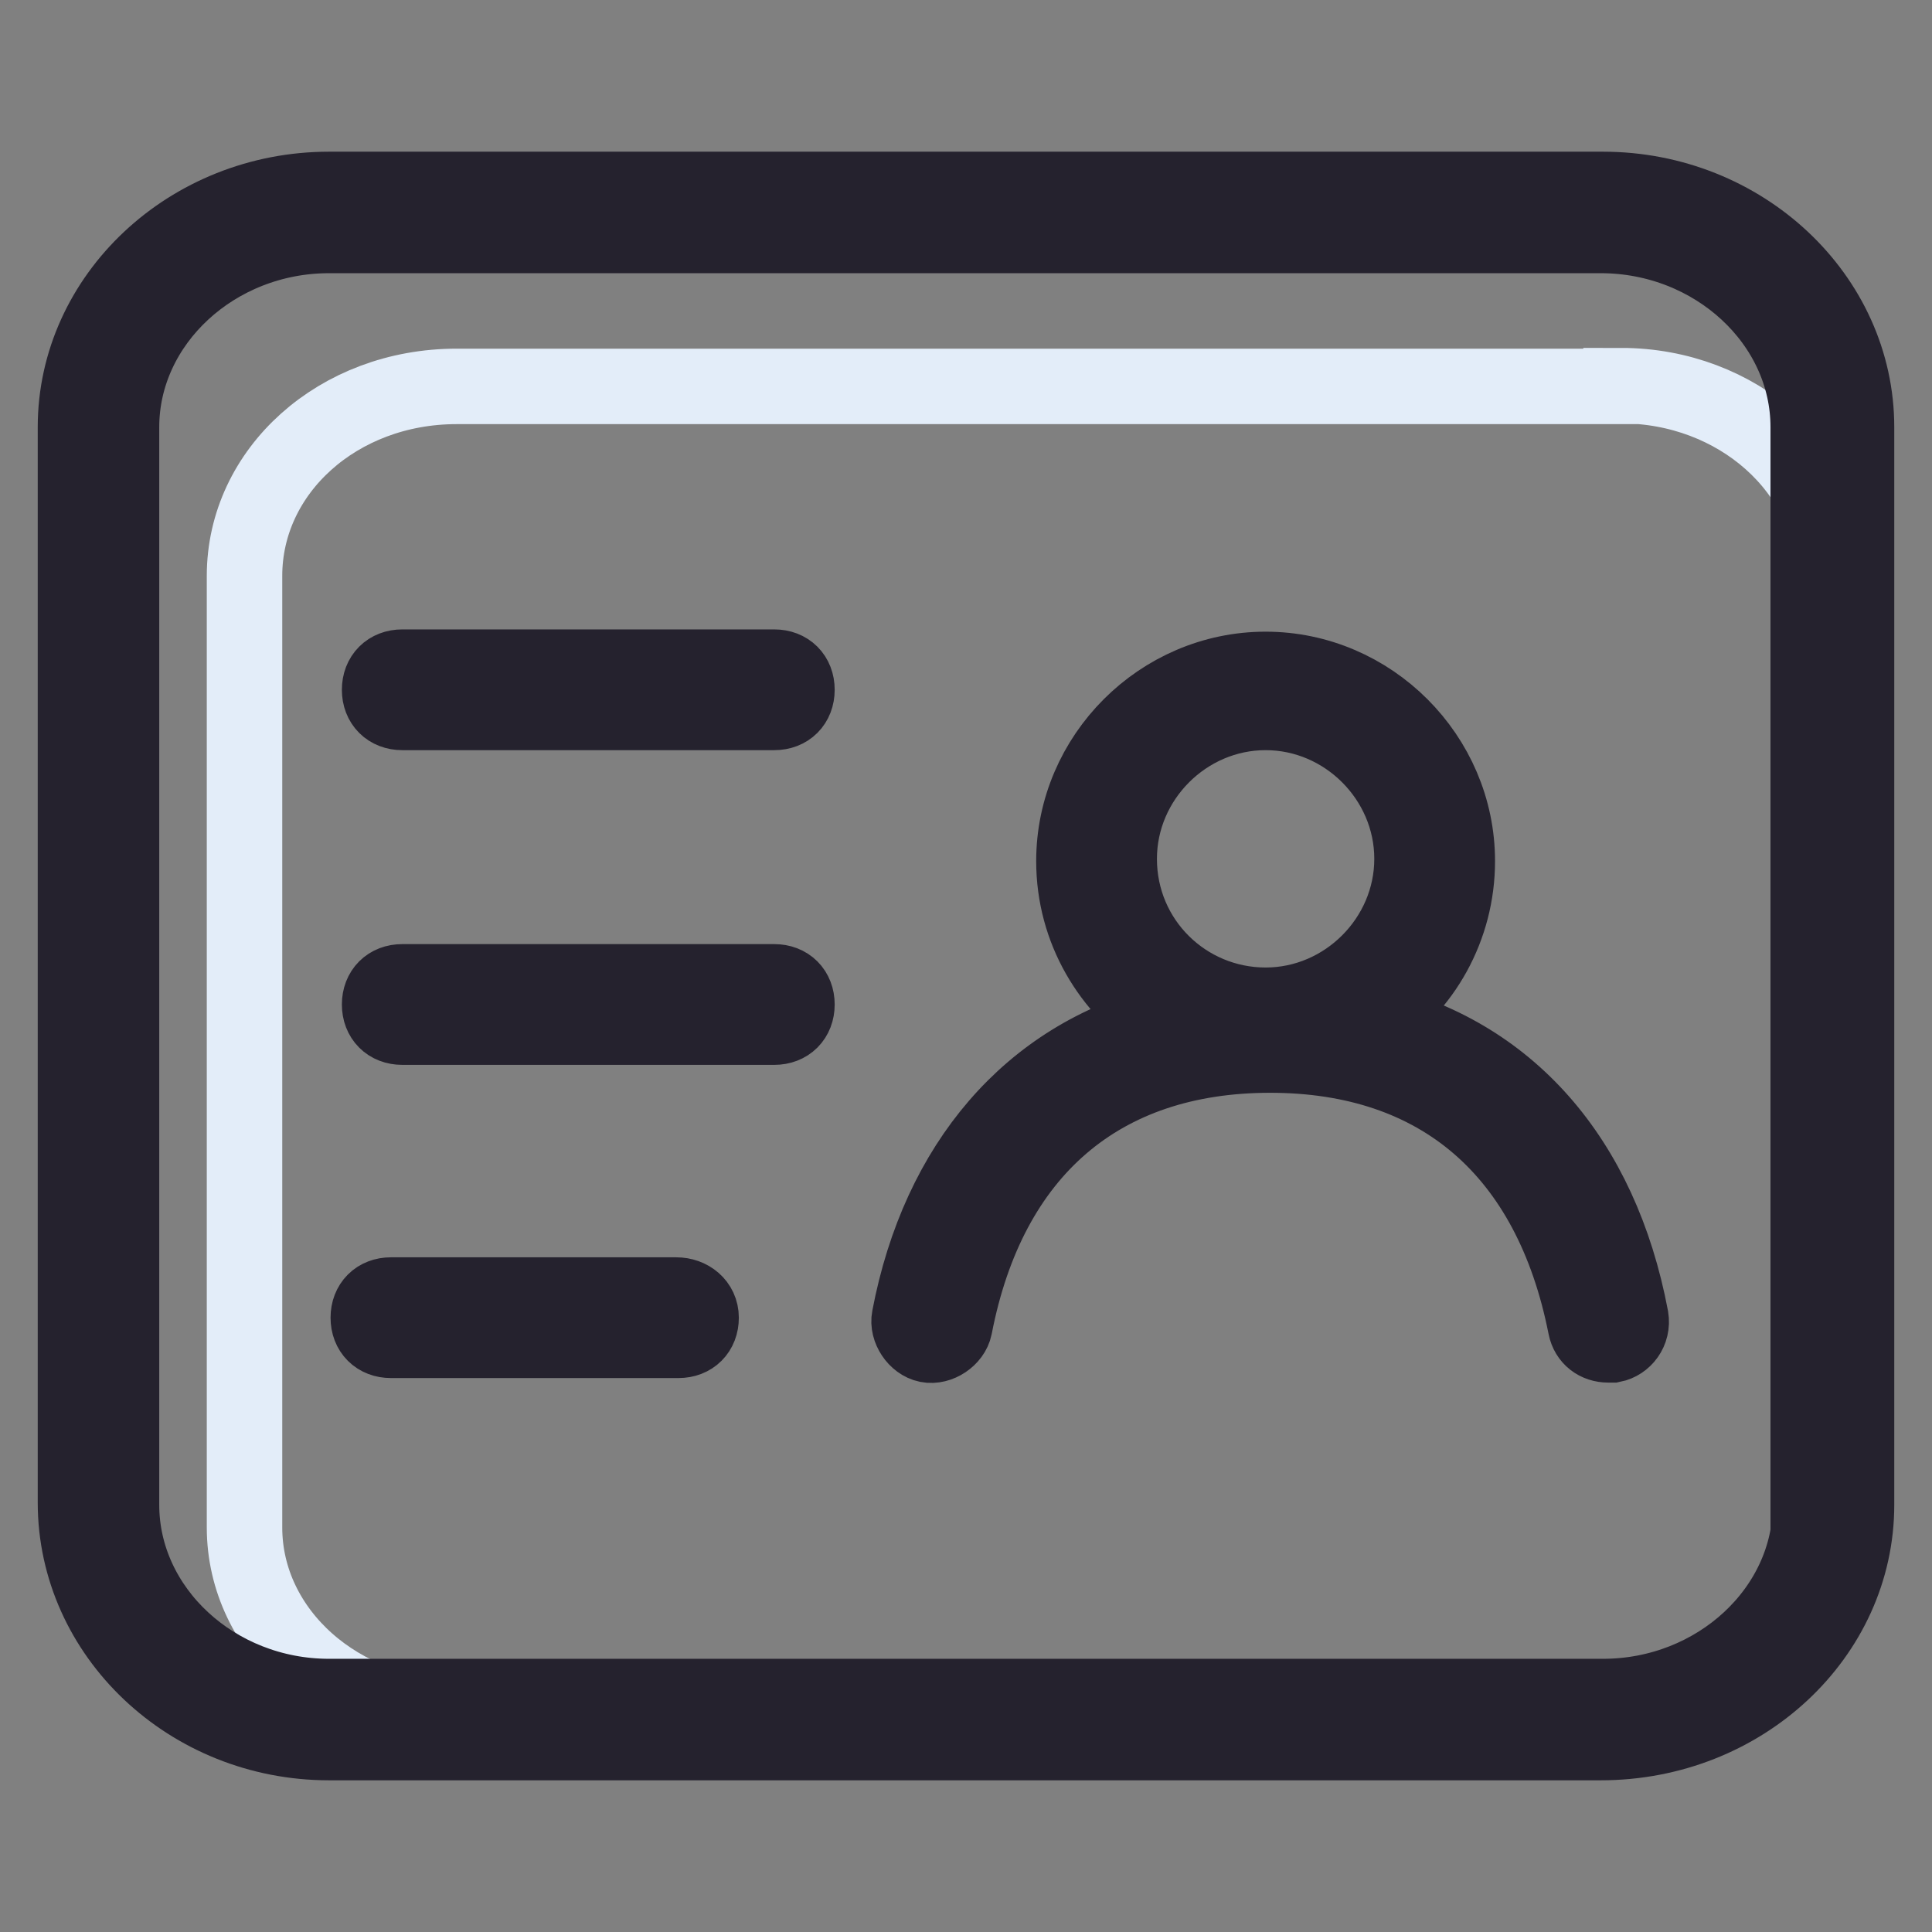
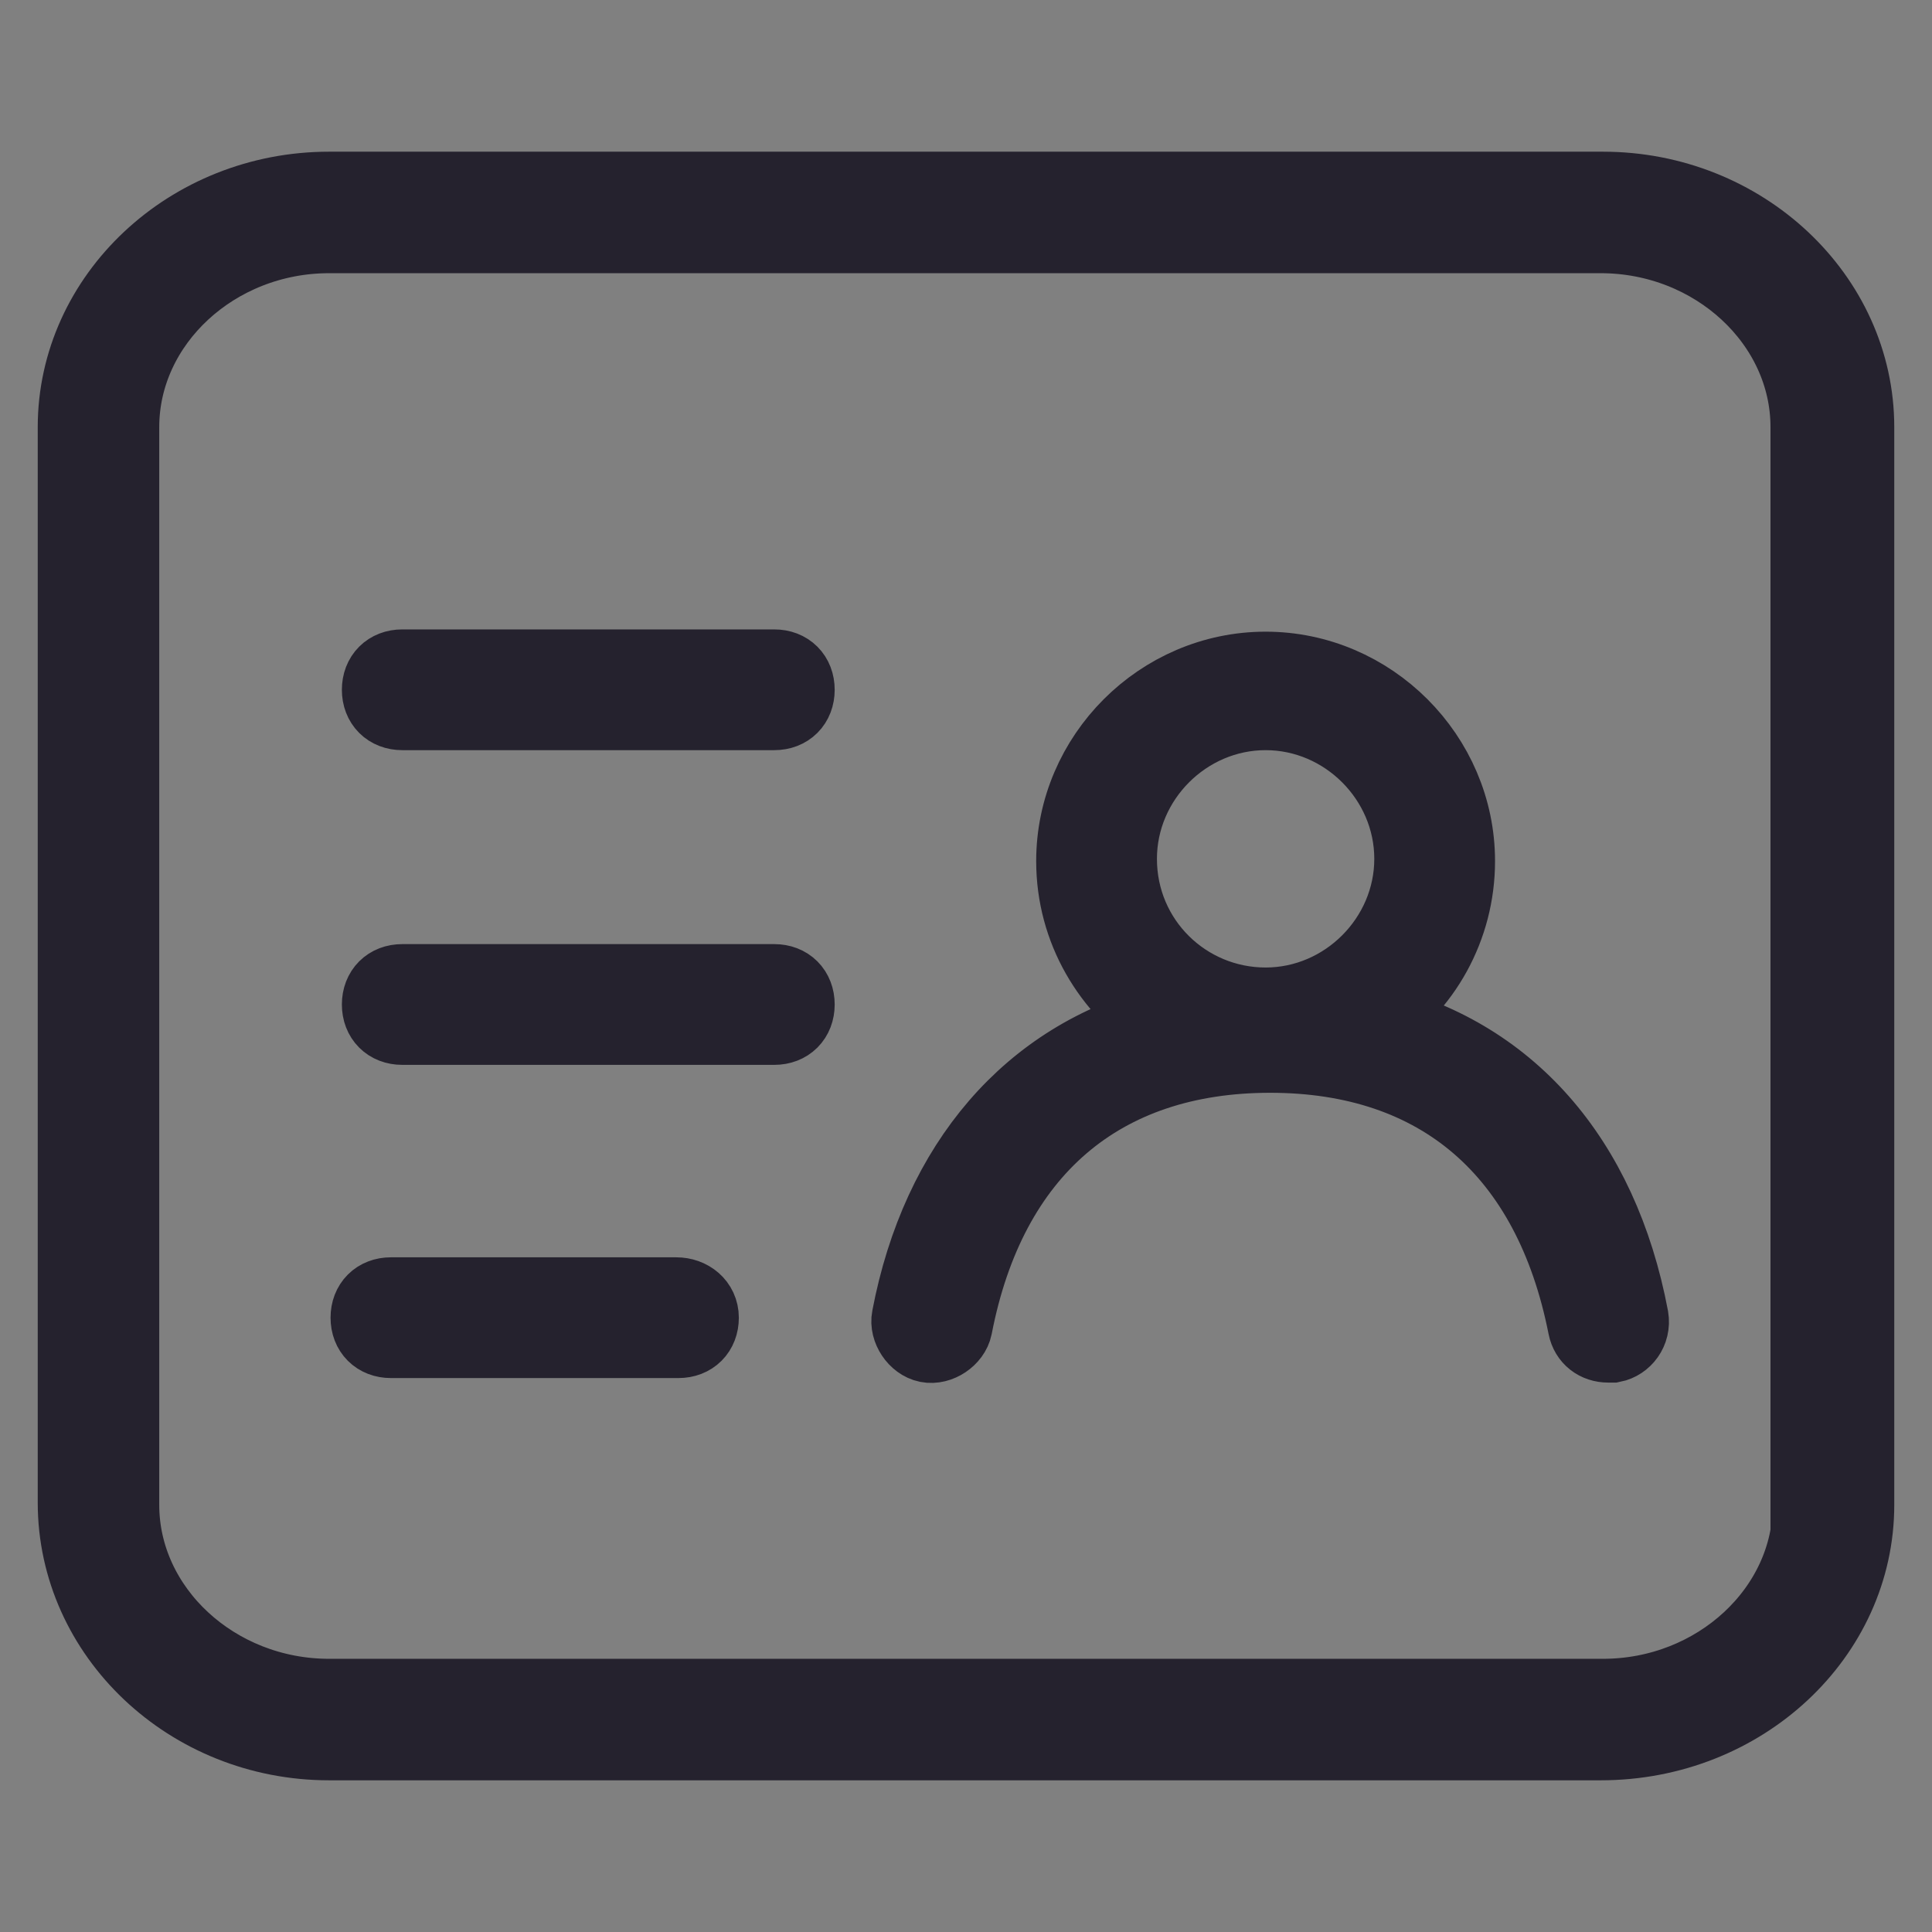
<svg xmlns="http://www.w3.org/2000/svg" version="1.1" x="0px" y="0px" viewBox="0 0 256 256" enable-background="new 0 0 256 256" xml:space="preserve">
  <rect x="0" y="0" width="256" height="256" fill="#808080" stroke="none" />
  <g>
-     <path stroke-width="10" fill-opacity="0" stroke="#e3edf9" d="M214.8,51.1c15.4,0,28.1,11.2,28.1,25.1v126.2c0,13.9-12.4,25.1-28.1,25.1H60.5 c-15.4,0-28.1-11.2-28.1-25.1V76.3c0-13.9,12.4-25.1,28.1-25.1H214.8z" />
    <path stroke-width="10" fill-opacity="0" stroke="#25222e" d="M212.4,25.1H43.6C25.1,25.1,10,39.3,10,56.6v142.5c0,17.5,15.1,31.8,33.6,31.8h168.5 c18.8,0,33.9-14.2,33.9-31.5V56.6C246,39.3,230.9,25.1,212.4,25.1z M239.9,199.4c0,13.9-12.4,25.4-27.5,25.4H43.6 c-15.1,0-27.5-11.5-27.5-25.4V56.6c0-13.9,12.4-25.4,27.5-25.4h168.5c15.1,0,27.5,11.5,27.5,25.4v142.8H239.9z" />
    <path stroke-width="10" fill-opacity="0" stroke="#25222e" d="M102.6,88.4H53.3c-1.8,0-3,1.2-3,3s1.2,3,3,3h49.3c1.8,0,3-1.2,3-3S104.4,88.4,102.6,88.4z M102.6,130.1 H53.3c-1.8,0-3,1.2-3,3c0,1.8,1.2,3,3,3h49.3c1.8,0,3-1.2,3-3C105.6,131.3,104.4,130.1,102.6,130.1z M89.6,171.6H51.8 c-1.8,0-3,1.2-3,3s1.2,3,3,3h38.1c1.8,0,3-1.2,3-3S91.4,171.6,89.6,171.6z M181.6,135.3c7-4.5,11.5-12.4,11.5-21.2 c0-13.9-11.5-25.4-25.4-25.4c-13.9,0-25.4,11.5-25.4,25.4c0,9.1,4.8,16.9,11.8,21.5c-17.5,4.5-29.7,18.5-33.6,39 c-0.3,1.5,0.9,3.3,2.4,3.6s3.3-0.9,3.6-2.4c4.5-23.3,19.4-36,41.8-36c22.4,0,37.2,12.7,41.8,36c0.3,1.5,1.5,2.4,3,2.4h0.6 c1.5-0.3,2.7-1.8,2.4-3.6C212.1,153.4,199.7,139.5,181.6,135.3z M148.3,113.8c0-10.6,8.8-19.4,19.4-19.4s19.4,8.8,19.4,19.4 s-8.8,19.4-19.4,19.4S148.3,124.7,148.3,113.8z" />
  </g>
</svg>